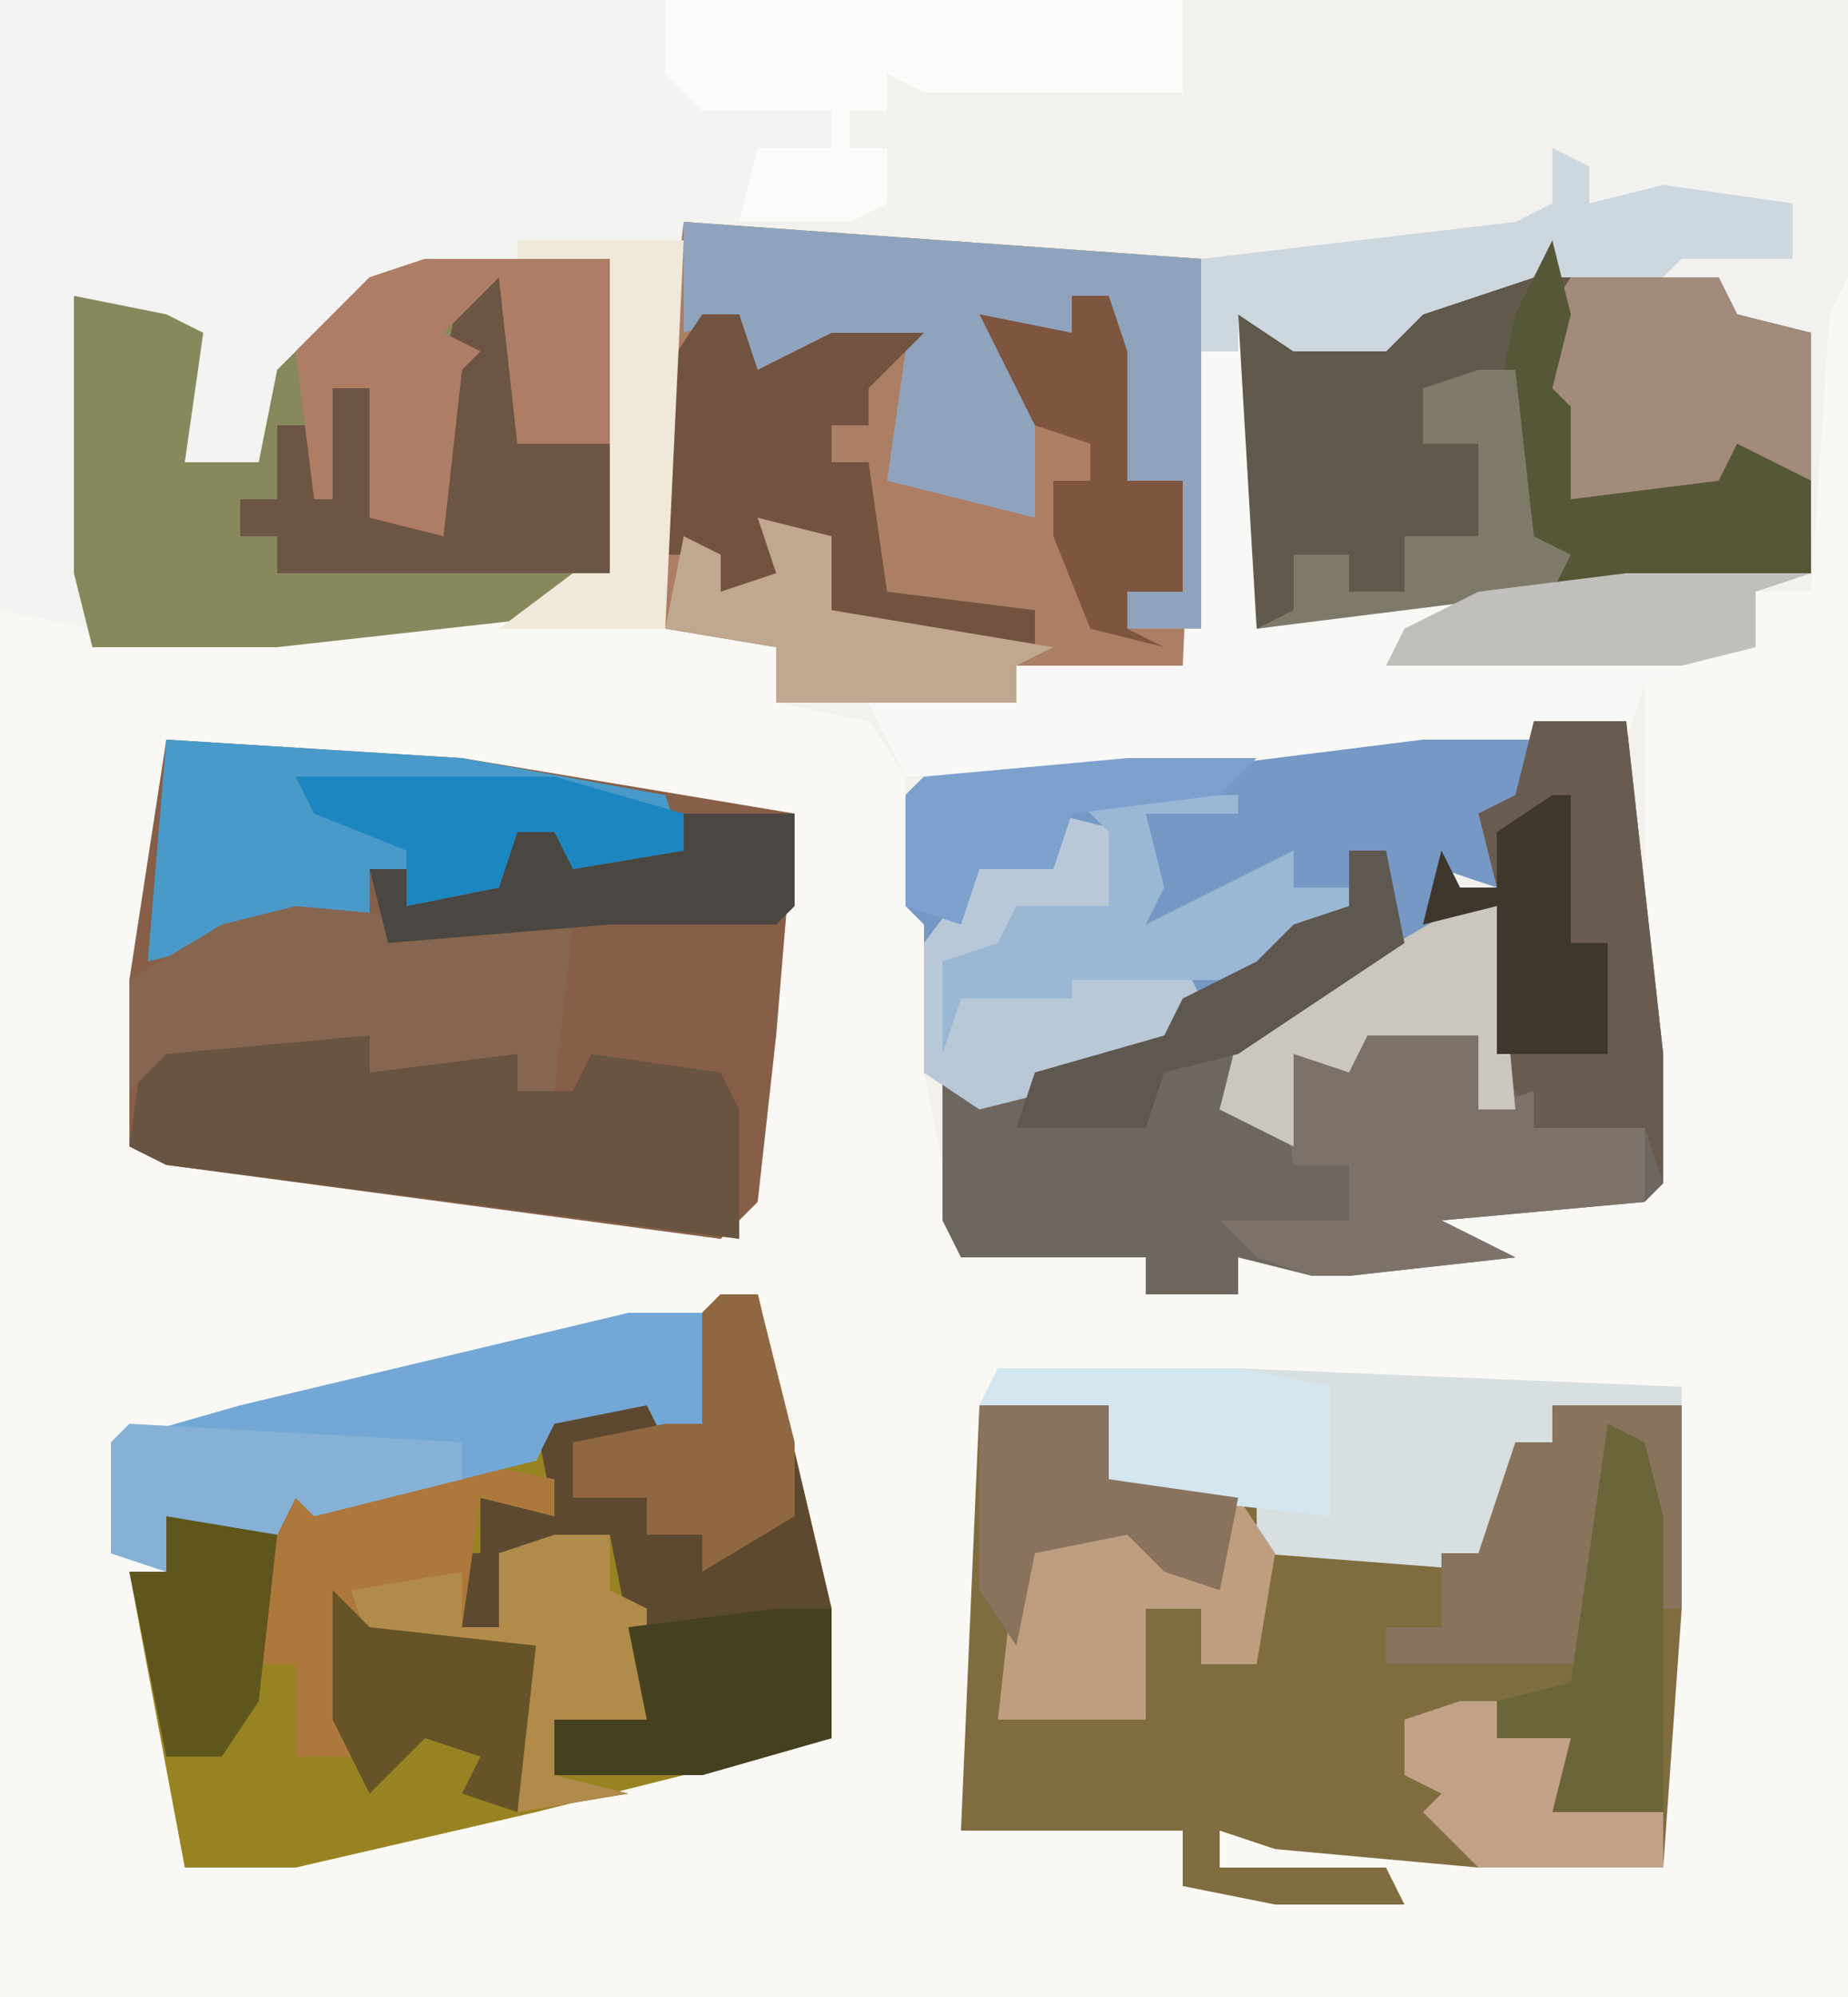
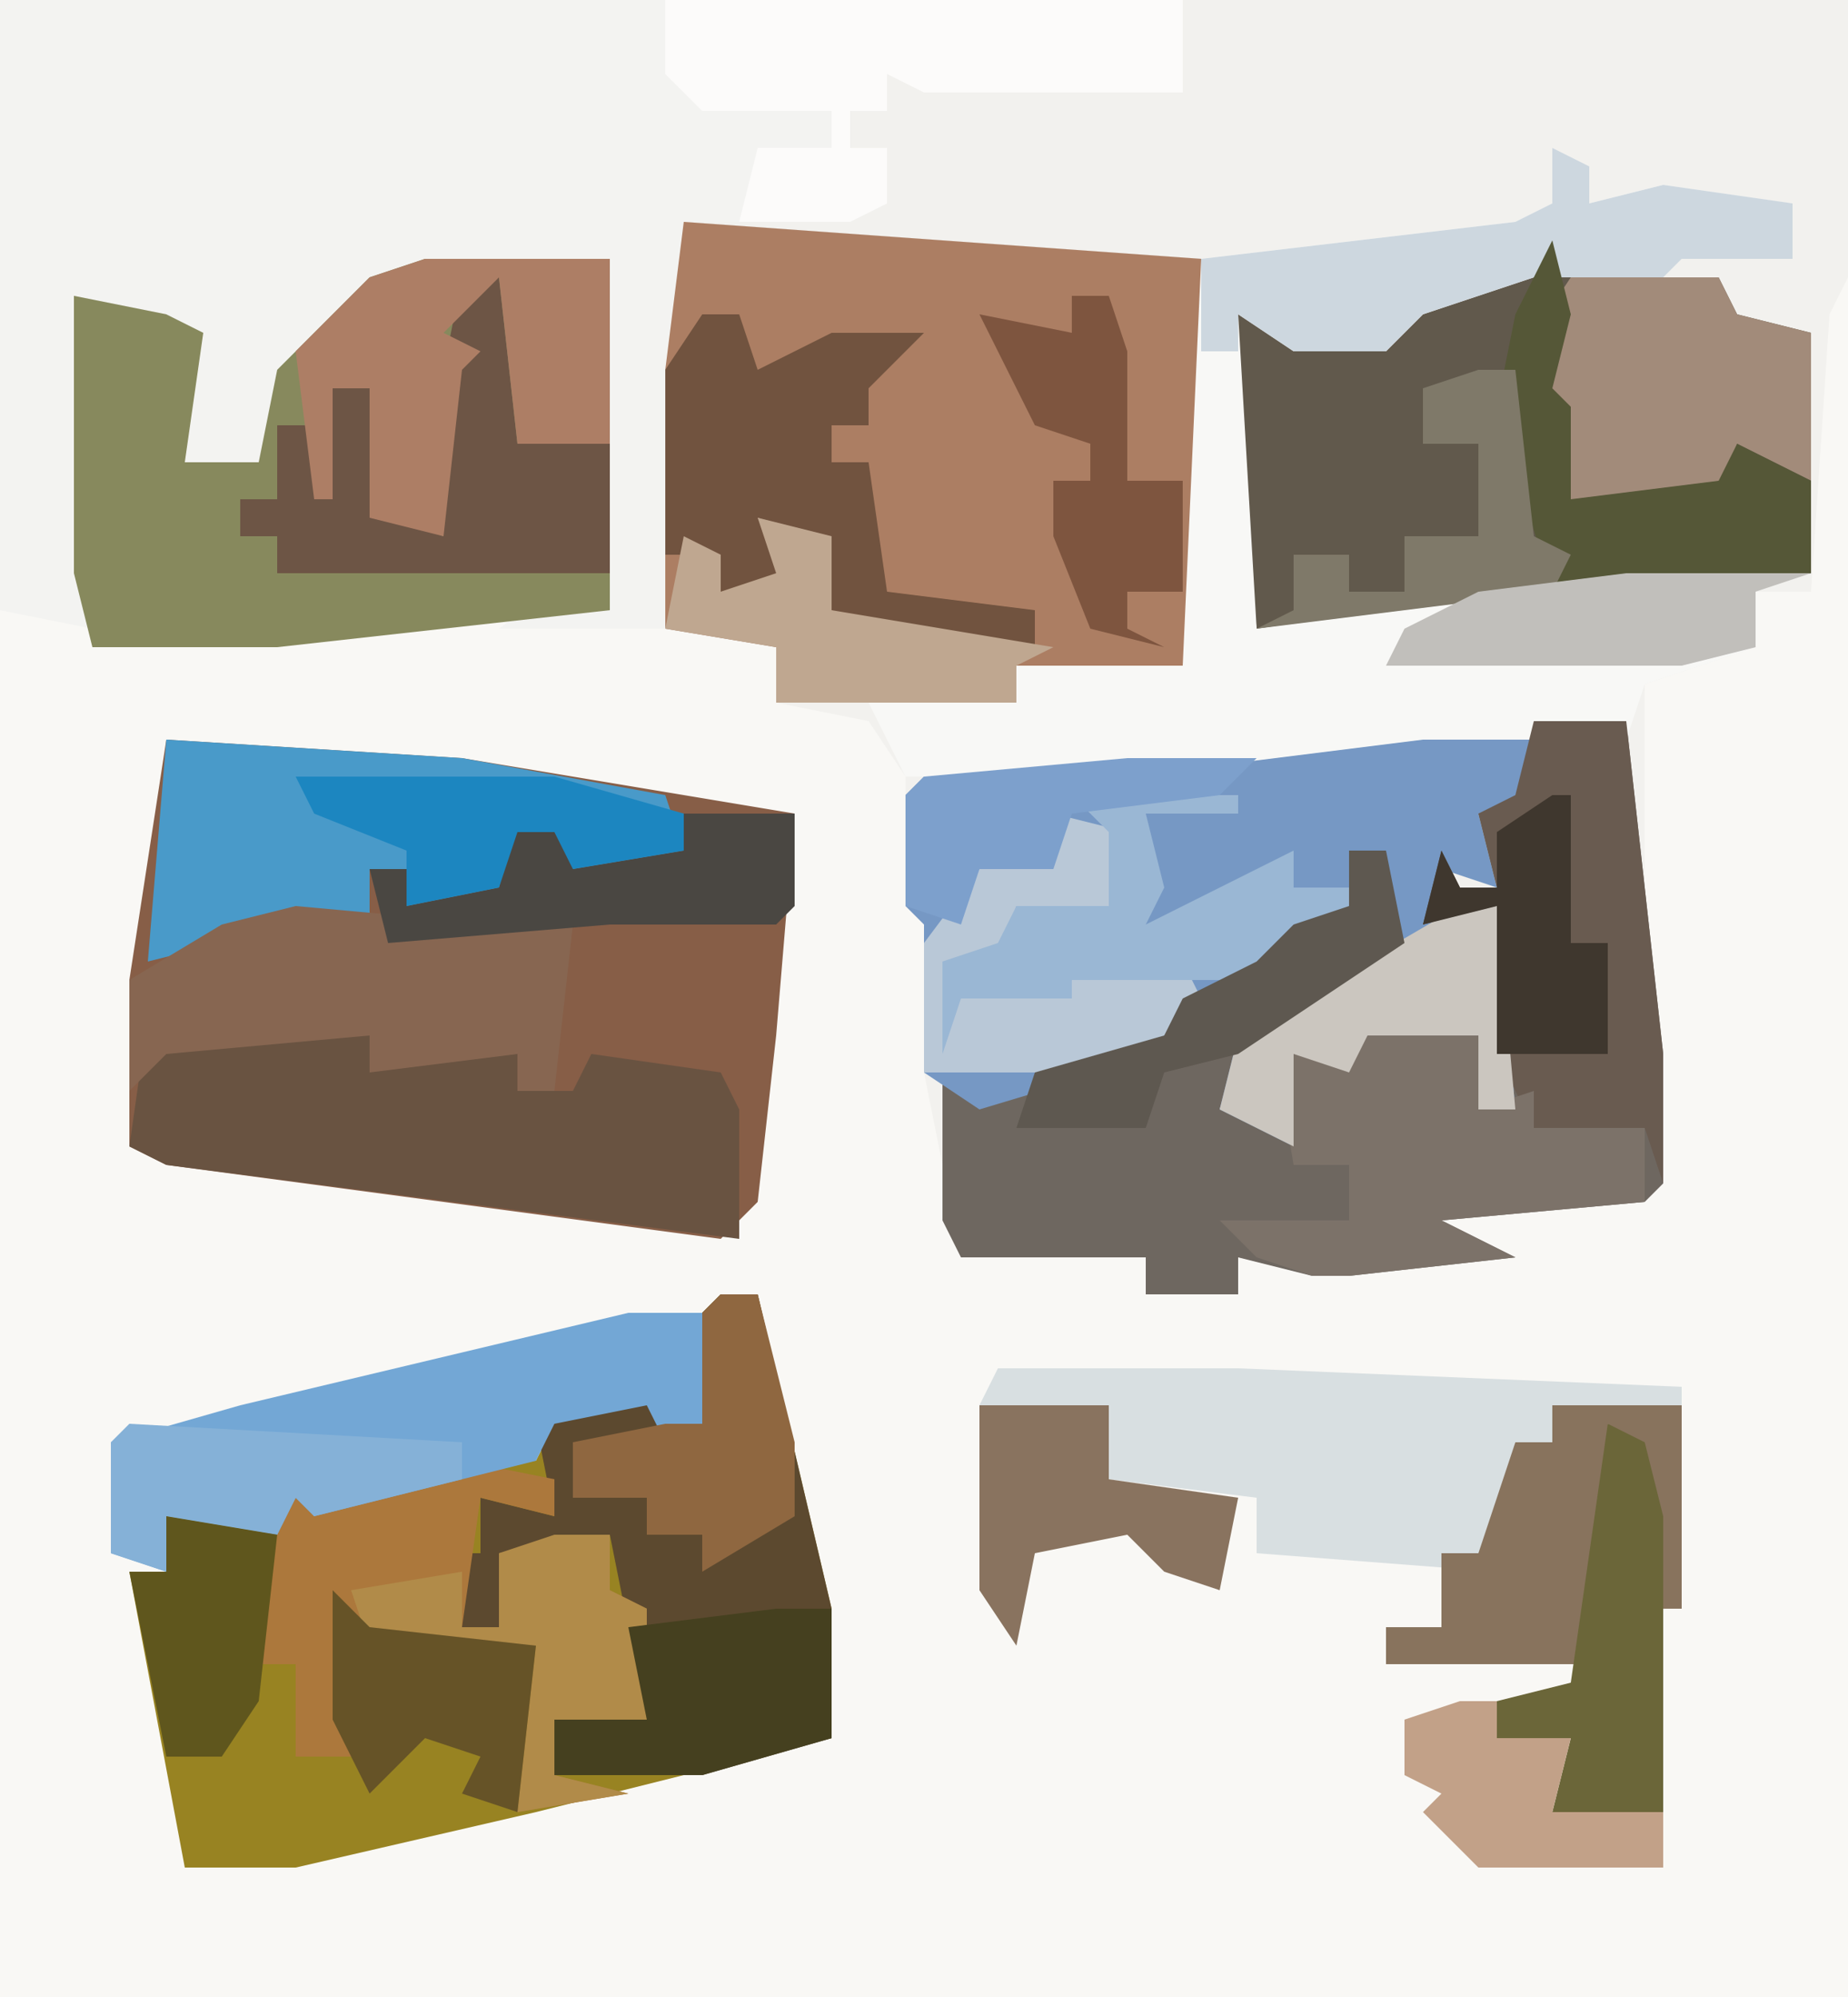
<svg xmlns="http://www.w3.org/2000/svg" version="1.1" width="100" height="108">
  <path d="M0,0 L100,0 L100,108 L0,108 Z " fill="#F9F8F5" transform="translate(0,0)" />
  <path d="M0,0 L36,0 L36,15 L35,17 L34,32 L31,32 L31,35 L25,37 L25,49 L26,64 L25,65 L14,66 L18,68 L9,69 L7,69 L3,68 L3,70 L-2,70 L-2,68 L-12,68 L-14,58 L-14,50 L-15,49 L-15,42 L-17,39 L-22,38 L-22,35 L-28,34 L-28,20 L-27,12 L-16,11 L-16,8 L-18,8 L-18,6 L-16,6 L-16,4 L-1,4 Z " fill="#F2F1EE" transform="translate(64,0)" />
  <path d="M0,0 L64,0 L64,5 L50,5 L48,4 L48,6 L46,6 L46,8 L48,8 L48,11 L46,12 L37,12 L36,34 L27,34 L31,31 L33,31 L33,14 L20,16 L15,21 L14,25 L10,25 L11,18 L4,16 L5,34 L0,33 Z " fill="#F3F3F1" transform="translate(0,0)" />
  <path d="M0,0 L16,1 L34,4 L33,16 L32,25 L30,27 L0,23 L-2,22 L-2,13 Z " fill="#875E47" transform="translate(9,40)" />
-   <path d="M0,0 L7,0 L7,4 L15,5 L15,8 L27,8 L29,2 L31,2 L31,0 L38,0 L38,11 L37,25 L27,25 L16,24 L13,23 L13,25 L22,25 L23,27 L16,27 L11,26 L11,23 L-1,23 Z " fill="#7F6D3F" transform="translate(53,76)" />
  <path d="M0,0 L2,0 L6,17 L6,24 L-10,28 L-23,31 L-29,31 L-32,15 L-30,15 L-30,12 L-24,13 L-23,10 L-21,11 L-14,9 L-10,9 L-8,5 L-3,6 L-3,8 L-1,7 L-1,1 Z " fill="#988322" transform="translate(39,70)" />
  <path d="M0,0 L14,1 L28,2 L28,22 L27,24 L18,24 L18,26 L5,26 L5,23 L-1,22 L-1,8 Z " fill="#AC7E63" transform="translate(37,12)" />
  <path d="M0,0 L5,0 L7,18 L7,25 L6,26 L-5,27 L-1,29 L-10,30 L-12,30 L-16,29 L-16,31 L-21,31 L-21,29 L-31,29 L-32,27 L-32,19 L-28,20 L-20,17 L-19,15 L-15,13 L-13,11 L-10,10 L-10,7 L-8,7 L-7,12 L-16,18 L-17,21 L-14,21 L-13,17 L-9,17 L-3,17 L-3,21 L-1,21 L-2,18 L-2,10 L-6,11 L-5,7 L-4,9 L-2,9 L-3,5 L-1,4 Z " fill="#6E6760" transform="translate(83,39)" />
  <path d="M0,0 L10,0 L10,19 L-8,21 L-18,21 L-19,17 L-19,2 L-14,3 L-12,4 L-13,11 L-9,11 L-8,6 L-3,1 Z " fill="#87895D" transform="translate(23,14)" />
  <path d="M0,0 L6,0 L5,5 L3,5 L4,9 L1,8 L0,11 L4,10 L5,21 L3,21 L3,17 L-3,17 L-4,19 L-7,18 L-7,23 L-11,21 L-10,17 L-2,12 L-2,7 L-4,11 L-9,14 L-13,15 L-14,18 L-24,21 L-27,19 L-27,11 L-28,10 L-28,4 L-27,3 Z " fill="#7698C4" transform="translate(77,39)" />
  <path d="M0,0 L1,2 L9,2 L10,4 L14,5 L14,18 L-12,21 L-16,21 L-17,14 L-17,4 L-9,5 L-6,2 Z " fill="#61594C" transform="translate(84,13)" />
  <path d="M0,0 L2,1 L2,3 L6,2 L13,3 L13,6 L7,6 L6,7 L1,7 L-1,7 L-7,9 L-9,11 L-14,11 L-17,9 L-16,26 L4,23 L14,23 L11,24 L11,27 L5,29 L4,32 L-7,32 L-23,34 L-35,34 L-37,30 L-29,30 L-29,28 L-20,28 L-19,6 L-2,4 L0,3 Z " fill="#F8F8F6" transform="translate(84,8)" />
  <path d="M0,0 L2,0 L6,17 L6,24 L-1,26 L-9,26 L-9,23 L-4,23 L-6,13 L-9,13 L-10,15 L-12,14 L-12,18 L-14,18 L-15,14 L-13,14 L-13,11 L-9,12 L-10,7 L-8,5 L-3,6 L-3,8 L-1,7 L-1,1 Z " fill="#5C492F" transform="translate(39,70)" />
-   <path d="M0,0 L14,1 L28,2 L28,22 L24,22 L24,20 L27,20 L27,14 L24,14 L23,4 L21,4 L21,6 L17,6 L19,9 L19,16 L11,14 L12,7 L7,8 L3,8 L3,5 L0,6 Z " fill="#8FA3BC" transform="translate(37,12)" />
  <path d="M0,0 L1,2 L3,1 L12,1 L13,2 L20,2 L20,4 L23,4 L24,2 L31,3 L32,5 L32,12 L1,8 L-1,7 Z " fill="#695341" transform="translate(8,55)" />
  <path d="M0,0 L13,0 L37,1 L37,2 L30,2 L30,4 L28,4 L27,11 L14,10 L14,7 L6,6 L5,3 L-1,2 Z " fill="#D8DFE1" transform="translate(54,74)" />
  <path d="M0,0 L16,1 L27,3 L28,6 L22,7 L21,5 L19,5 L18,8 L13,9 L13,7 L11,7 L11,10 L3,11 L-1,12 Z " fill="#499AC9" transform="translate(9,40)" />
  <path d="M0,0 L5,1 L5,3 L1,2 L0,9 L2,9 L2,5 L8,4 L8,7 L10,8 L10,14 L5,14 L5,17 L9,18 L3,19 L4,10 L-5,10 L-6,11 L-6,16 L-9,16 L-9,11 L-12,11 L-10,1 L-7,2 Z " fill="#AC783C" transform="translate(25,79)" />
  <path d="M0,0 L4,0 L5,8 L2,7 L1,5 L-4,6 L-5,8 L-17,11 L-18,10 L-19,12 L-25,11 L-25,14 L-28,13 L-28,7 L-21,5 Z " fill="#73A7D5" transform="translate(34,71)" />
  <path d="M0,0 L28,0 L28,5 L14,5 L12,4 L12,6 L10,6 L10,8 L12,8 L12,11 L10,12 L4,12 L5,8 L9,8 L9,6 L2,6 L0,4 Z " fill="#FCFBFA" transform="translate(36,0)" />
  <path d="M0,0 L5,0 L7,18 L7,25 L6,22 L0,22 L-2,18 L-2,10 L-6,11 L-5,7 L-4,9 L-2,9 L-3,5 L-1,4 Z " fill="#695B50" transform="translate(83,39)" />
  <path d="M0,0 L4,0 L10,0 L10,4 L13,3 L13,5 L19,5 L19,9 L8,10 L12,12 L3,13 L1,13 L-2,12 L-4,10 L3,10 L3,7 L0,7 L-1,1 Z " fill="#7C7269" transform="translate(70,56)" />
  <path d="M0,0 L11,1 L15,1 L14,10 L12,10 L12,8 L4,9 L4,7 L-7,8 L-9,10 L-9,4 L-4,1 Z " fill="#876651" transform="translate(16,49)" />
  <path d="M0,0 L2,0 L3,9 L8,9 L8,16 L-10,16 L-10,14 L-12,14 L-12,12 L-10,12 L-10,8 L-8,8 L-7,6 L-5,6 L-4,13 L-1,14 L-1,5 Z " fill="#6D5545" transform="translate(25,15)" />
  <path d="M0,0 L2,0 L3,3 L7,1 L12,1 L9,4 L9,6 L7,6 L7,8 L9,8 L10,15 L18,16 L18,18 L11,18 L7,16 L6,12 L3,11 L5,15 L1,15 L-1,13 L-2,13 L-2,3 Z " fill="#71533F" transform="translate(38,17)" />
  <path d="M0,0 L8,0 L9,2 L13,3 L13,11 L9,9 L8,12 L0,12 L-2,3 Z " fill="#A28B7A" transform="translate(85,15)" />
  <path d="M0,0 L10,0 L10,10 L5,10 L4,1 L1,4 L3,5 L2,6 L1,15 L-3,14 L-3,7 L-5,7 L-5,13 L-6,13 L-7,5 L-3,1 Z " fill="#AD7E65" transform="translate(23,14)" />
  <path d="M0,0 L2,1 L2,3 L6,2 L13,3 L13,6 L7,6 L6,7 L1,7 L-1,7 L-7,9 L-9,11 L-14,11 L-17,9 L-17,11 L-19,11 L-19,6 L-2,4 L0,3 Z " fill="#CDD7DF" transform="translate(84,8)" />
  <path d="M0,0 L7,0 L7,11 L6,11 L4,2 L3,1 L3,9 L2,14 L-9,14 L-9,12 L-6,12 L-6,8 L-4,8 L-2,2 L0,2 Z " fill="#88735D" transform="translate(84,76)" />
-   <path d="M0,0 L4,1 L3,5 L-2,5 L-3,8 L-6,8 L-5,10 L0,9 L0,8 L7,8 L8,10 L4,14 L-4,16 L-7,14 L-7,7 L-4,3 L0,3 Z " fill="#B9C8D7" transform="translate(57,44)" />
-   <path d="M0,0 L5,5 L6,0 L8,3 L7,9 L4,9 L4,6 L1,6 L1,12 L-7,12 L-6,3 L-2,1 L-1,2 Z " fill="#BF9E7F" transform="translate(61,81)" />
+   <path d="M0,0 L4,1 L3,5 L-2,5 L-3,8 L-6,8 L-5,10 L0,9 L0,8 L7,8 L8,10 L4,14 L-7,14 L-7,7 L-4,3 L0,3 Z " fill="#B9C8D7" transform="translate(57,44)" />
  <path d="M0,0 L1,4 L0,8 L1,9 L1,14 L9,13 L10,11 L14,13 L14,18 L0,19 L-3,9 L-2,4 Z " fill="#555737" transform="translate(84,13)" />
  <path d="M0,0 L9,0 L9,1 L4,1 L5,5 L4,7 L12,3 L12,5 L15,5 L15,7 L10,10 L6,10 L0,10 L0,11 L-6,11 L-7,14 L-7,9 L-4,8 L-3,6 L2,6 L2,2 Z " fill="#9AB7D4" transform="translate(58,43)" />
  <path d="M0,0 L3,1 L3,3 L9,2 L9,0 L15,0 L15,5 L14,6 L5,6 L-7,7 L-8,3 L-6,3 L-6,5 L-1,4 Z " fill="#4A4742" transform="translate(28,44)" />
  <path d="M0,0 L3,0 L3,3 L5,4 L5,10 L0,10 L0,13 L4,14 L-2,15 L-1,6 L-10,6 L-11,3 L-5,2 L-5,5 L-3,5 L-3,1 Z " fill="#B18B49" transform="translate(30,83)" />
-   <path d="M0,0 L13,0 L18,1 L18,8 L9,7 L6,6 L5,3 L-1,2 Z " fill="#D4E7F0" transform="translate(54,74)" />
  <path d="M0,0 L3,0 L3,7 L-4,9 L-12,9 L-12,6 L-7,6 L-8,1 Z " fill="#45401F" transform="translate(42,87)" />
  <path d="M0,0 L4,1 L4,5 L16,7 L14,8 L14,10 L1,10 L1,7 L-5,6 L-4,1 L-2,2 L-2,4 L1,3 Z " fill="#BFA790" transform="translate(41,28)" />
  <path d="M0,0 L2,1 L3,5 L3,21 L-3,21 L-2,17 L-6,17 L-6,15 L-2,14 Z " fill="#6B6639" transform="translate(87,77)" />
  <path d="M0,0 L2,0 L3,3 L3,10 L6,10 L6,16 L3,16 L3,18 L5,19 L1,18 L-1,13 L-1,10 L1,10 L1,8 L-2,7 L-5,1 L0,2 Z " fill="#7E553F" transform="translate(58,16)" />
  <path d="M0,0 L7,0 L7,4 L14,5 L13,10 L10,9 L8,7 L3,8 L2,13 L0,10 Z " fill="#89735F" transform="translate(53,76)" />
  <path d="M0,0 L18,1 L18,3 L10,5 L9,4 L8,6 L2,5 L2,8 L-1,7 L-1,1 Z " fill="#85B1D7" transform="translate(7,77)" />
  <path d="M0,0 L2,0 L4,8 L4,12 L-1,15 L-1,13 L-4,13 L-4,11 L-8,11 L-8,8 L-3,7 L-1,7 L-1,1 Z " fill="#8F6740" transform="translate(39,70)" />
  <path d="M0,0 L2,0 L3,11 L1,11 L1,7 L-5,7 L-6,9 L-9,8 L-9,13 L-13,11 L-12,7 Z " fill="#CBC6BF" transform="translate(79,49)" />
  <path d="M0,0 L2,2 L11,3 L10,12 L7,11 L8,9 L5,8 L2,11 L0,7 Z " fill="#665327" transform="translate(18,86)" />
  <path d="M0,0 L14,0 L21,2 L21,4 L15,5 L14,3 L12,3 L11,6 L6,7 L6,4 L1,2 Z " fill="#1C86C0" transform="translate(16,42)" />
  <path d="M0,0 L2,0 L3,9 L5,10 L4,12 L-12,14 L-10,13 L-10,10 L-7,10 L-7,12 L-4,12 L-4,9 L0,9 L0,4 L-3,4 L-3,1 Z " fill="#7F7969" transform="translate(80,20)" />
  <path d="M0,0 L1,0 L1,8 L3,8 L3,14 L-3,14 L-3,6 L-7,7 L-6,3 L-5,5 L-3,5 L-3,2 Z " fill="#3F372E" transform="translate(84,43)" />
  <path d="M0,0 L10,0 L7,1 L7,4 L3,5 L-13,5 L-12,3 L-8,1 Z " fill="#C1BFBB" transform="translate(88,31)" />
-   <path d="M0,0 L6,0 L9,0 L8,21 L-1,21 L3,18 L5,18 L5,1 L0,1 Z " fill="#F0E8D8" transform="translate(28,13)" />
  <path d="M0,0 L2,0 L2,2 L6,2 L5,6 L11,6 L11,9 L1,9 L-2,6 L-1,5 L-3,4 L-3,1 Z " fill="#C2A188" transform="translate(79,92)" />
  <path d="M0,0 L6,1 L5,10 L3,13 L0,13 L-2,3 L0,3 Z " fill="#5F561D" transform="translate(9,82)" />
  <path d="M0,0 L7,0 L5,2 L-3,3 L-4,6 L-8,6 L-9,9 L-12,8 L-12,2 L-11,1 Z " fill="#7DA0CC" transform="translate(61,41)" />
  <path d="M0,0 L2,0 L3,5 L-6,11 L-10,12 L-11,15 L-18,15 L-17,12 L-10,10 L-9,8 L-5,6 L-3,4 L0,3 Z " fill="#5E5850" transform="translate(73,46)" />
</svg>